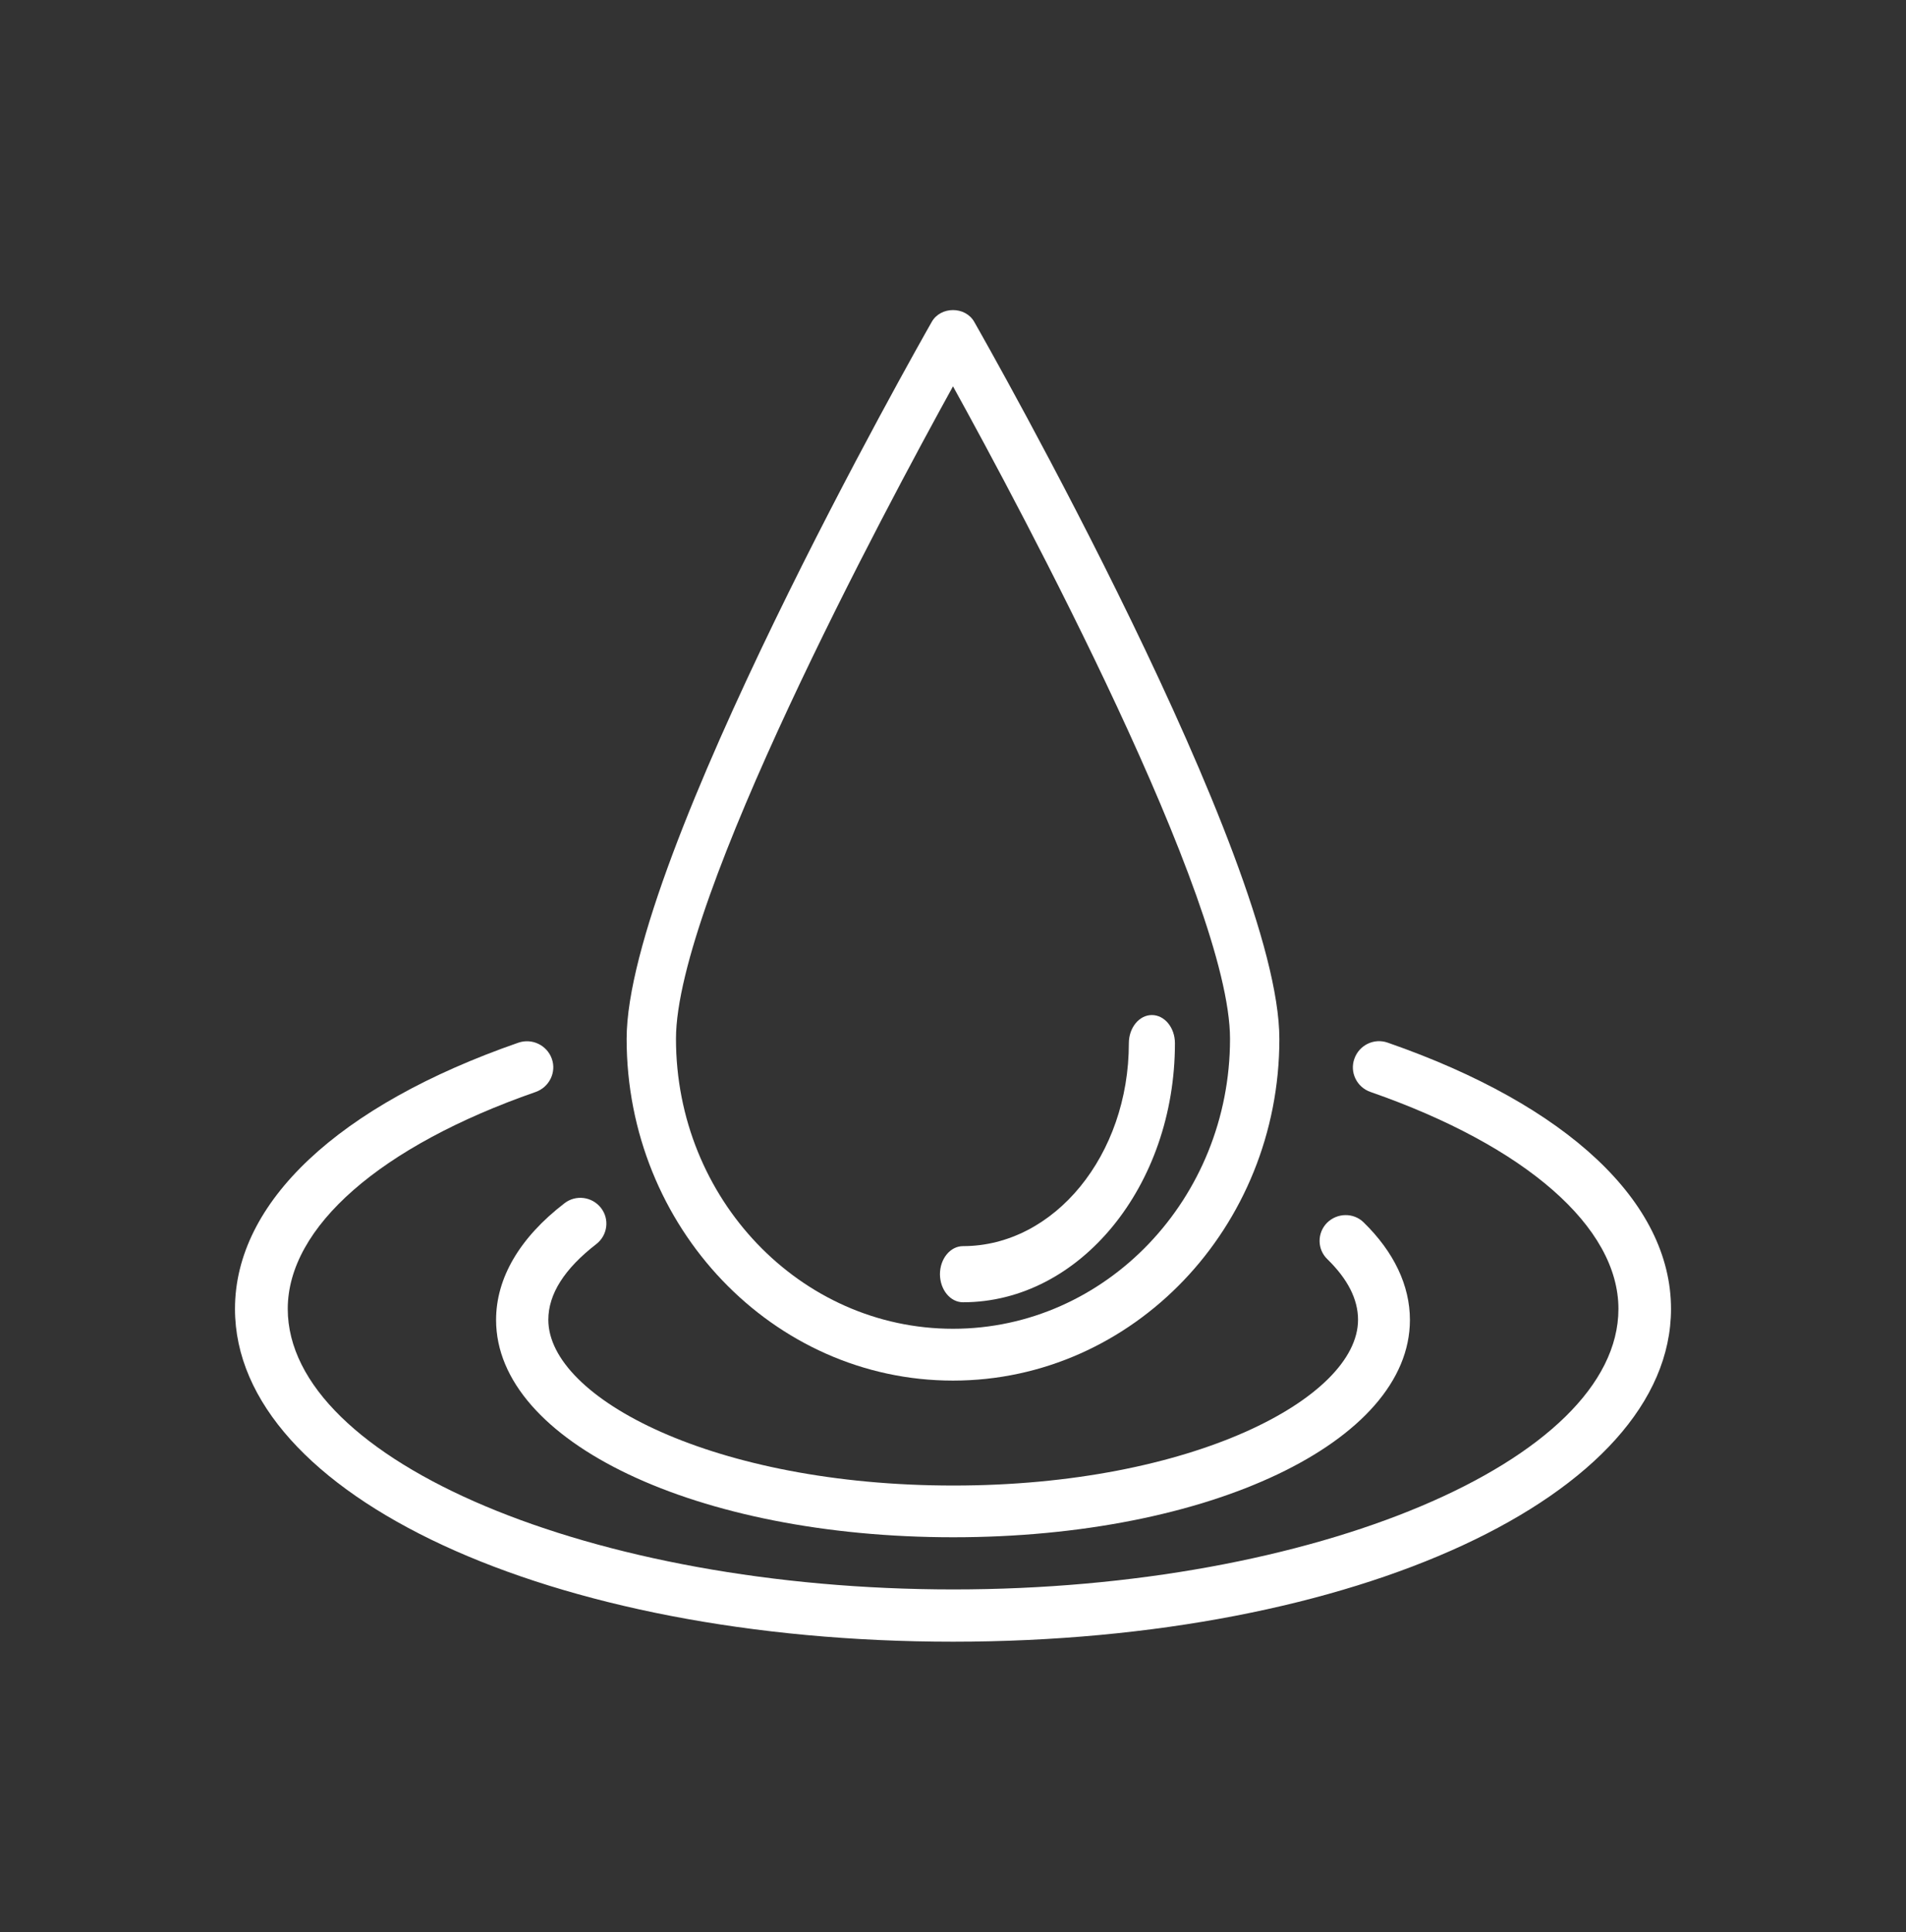
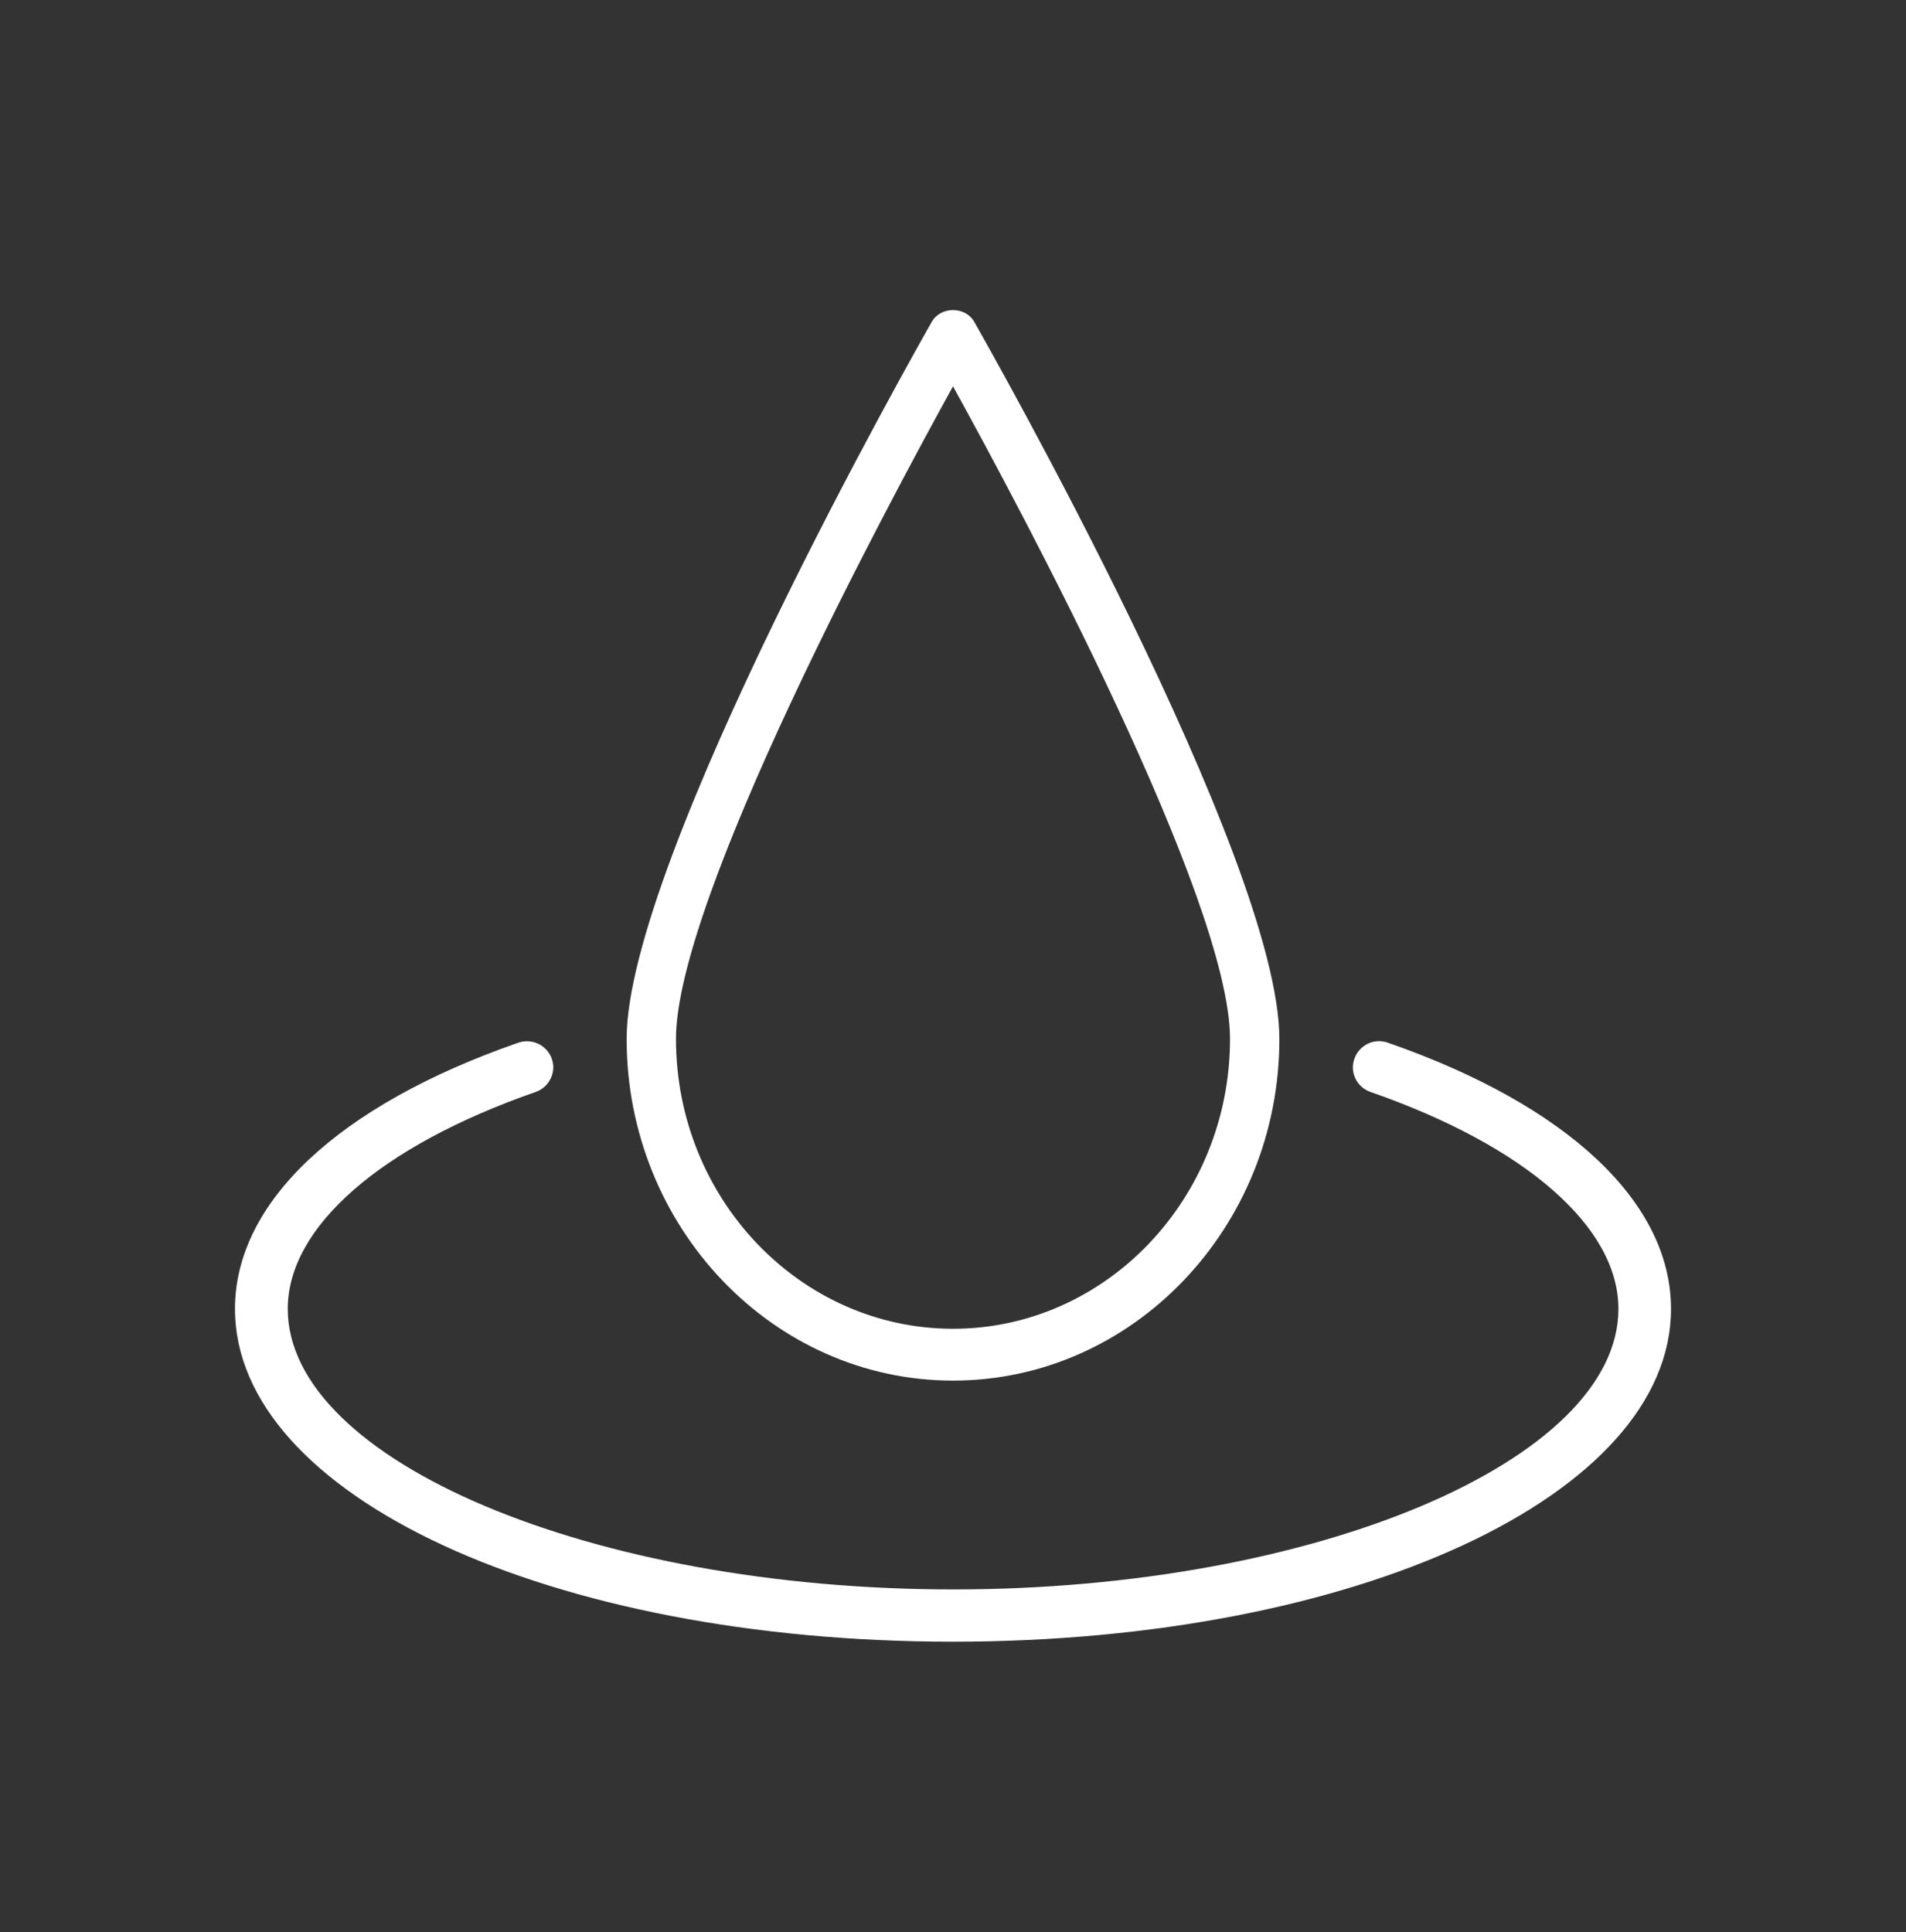
<svg xmlns="http://www.w3.org/2000/svg" fill="none" viewBox="0 0 73 74" height="74" width="73">
  <rect x="0" y="0" width="73" height="74" fill="#333333" stroke="none" />
  <path fill="white" d="M36.5 52.875C43.395 52.875 49 47.002 49 39.793C49.006 32.914 37.79 13.163 37.313 12.326C36.971 11.725 36.029 11.725 35.687 12.326C35.21 13.163 24 32.914 24 39.786C24 47.002 29.605 52.875 36.5 52.875ZM36.5 14.796C39.112 19.528 47.11 34.46 47.11 39.786C47.11 45.909 42.35 50.89 36.5 50.89C30.65 50.89 25.89 45.909 25.89 39.786C25.89 34.46 33.888 19.528 36.5 14.796Z" />
-   <path fill="white" d="M36.883 49.875C41.356 49.875 45 45.421 45 39.954C45 39.359 44.604 38.875 44.117 38.875C43.631 38.875 43.235 39.359 43.235 39.954C43.235 44.239 40.383 47.725 36.883 47.725C36.396 47.725 36 48.209 36 48.804C36.006 49.398 36.396 49.875 36.883 49.875Z" />
  <path fill="white" d="M53.158 39.935C52.629 39.744 52.058 40.024 51.873 40.548C51.687 41.065 51.962 41.637 52.491 41.821C58.438 43.891 61.986 46.996 61.986 50.128C61.986 55.95 50.319 60.873 36.514 60.873C22.695 60.873 11.021 55.95 11.021 50.128C11.021 46.996 14.569 43.891 20.516 41.821C21.038 41.637 21.32 41.065 21.134 40.548C20.949 40.03 20.378 39.751 19.849 39.935C12.953 42.332 9 46.05 9 50.128C9 57.278 21.086 62.875 36.507 62.875C51.928 62.868 64 57.271 64 50.128C64 46.05 60.047 42.332 53.158 39.935Z" />
-   <path fill="white" d="M19 50.552C19 55.222 26.69 58.875 36.51 58.875C46.316 58.875 54 55.222 54 50.552C54 49.237 53.39 47.95 52.23 46.818C51.843 46.434 51.213 46.447 50.826 46.831C50.44 47.222 50.446 47.849 50.84 48.227C51.62 48.988 52.013 49.763 52.013 50.545C52.013 53.544 45.645 56.894 36.517 56.894C27.369 56.894 21.001 53.551 21.001 50.545C21.001 49.561 21.618 48.591 22.838 47.647C23.272 47.31 23.354 46.69 23.015 46.259C22.676 45.827 22.052 45.746 21.618 46.084C19.902 47.404 19 48.948 19 50.552Z" />
</svg>